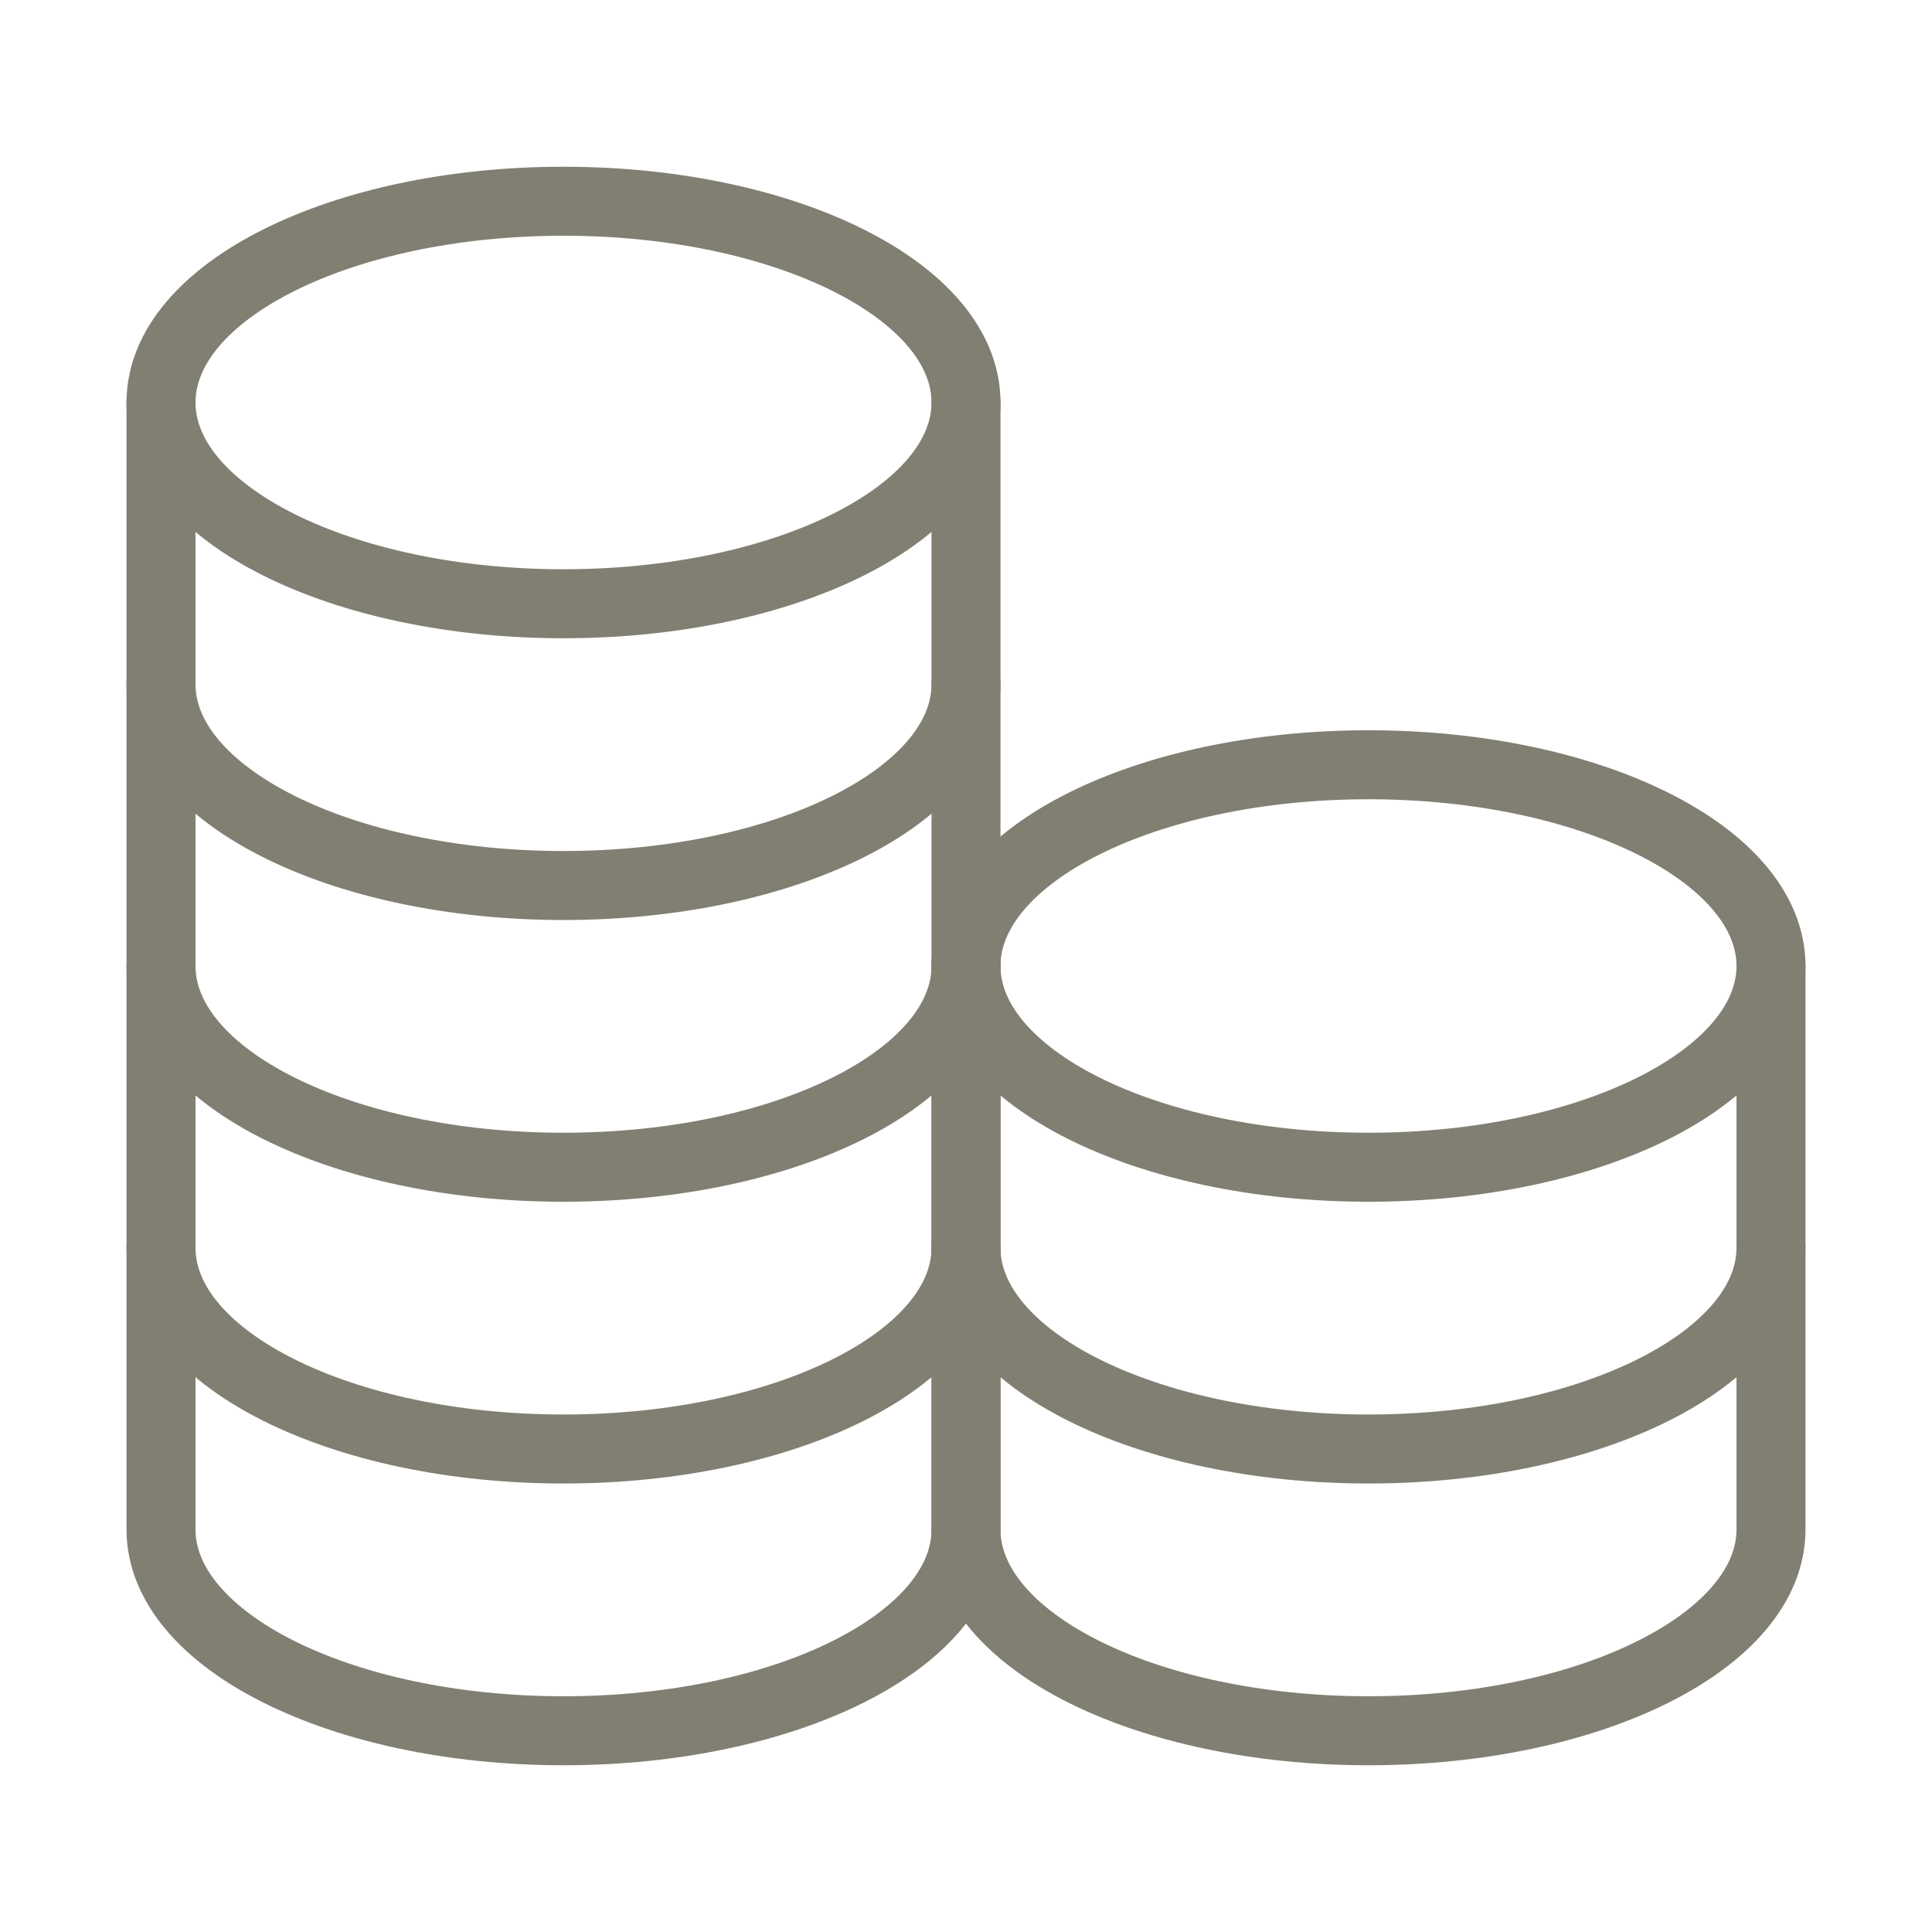
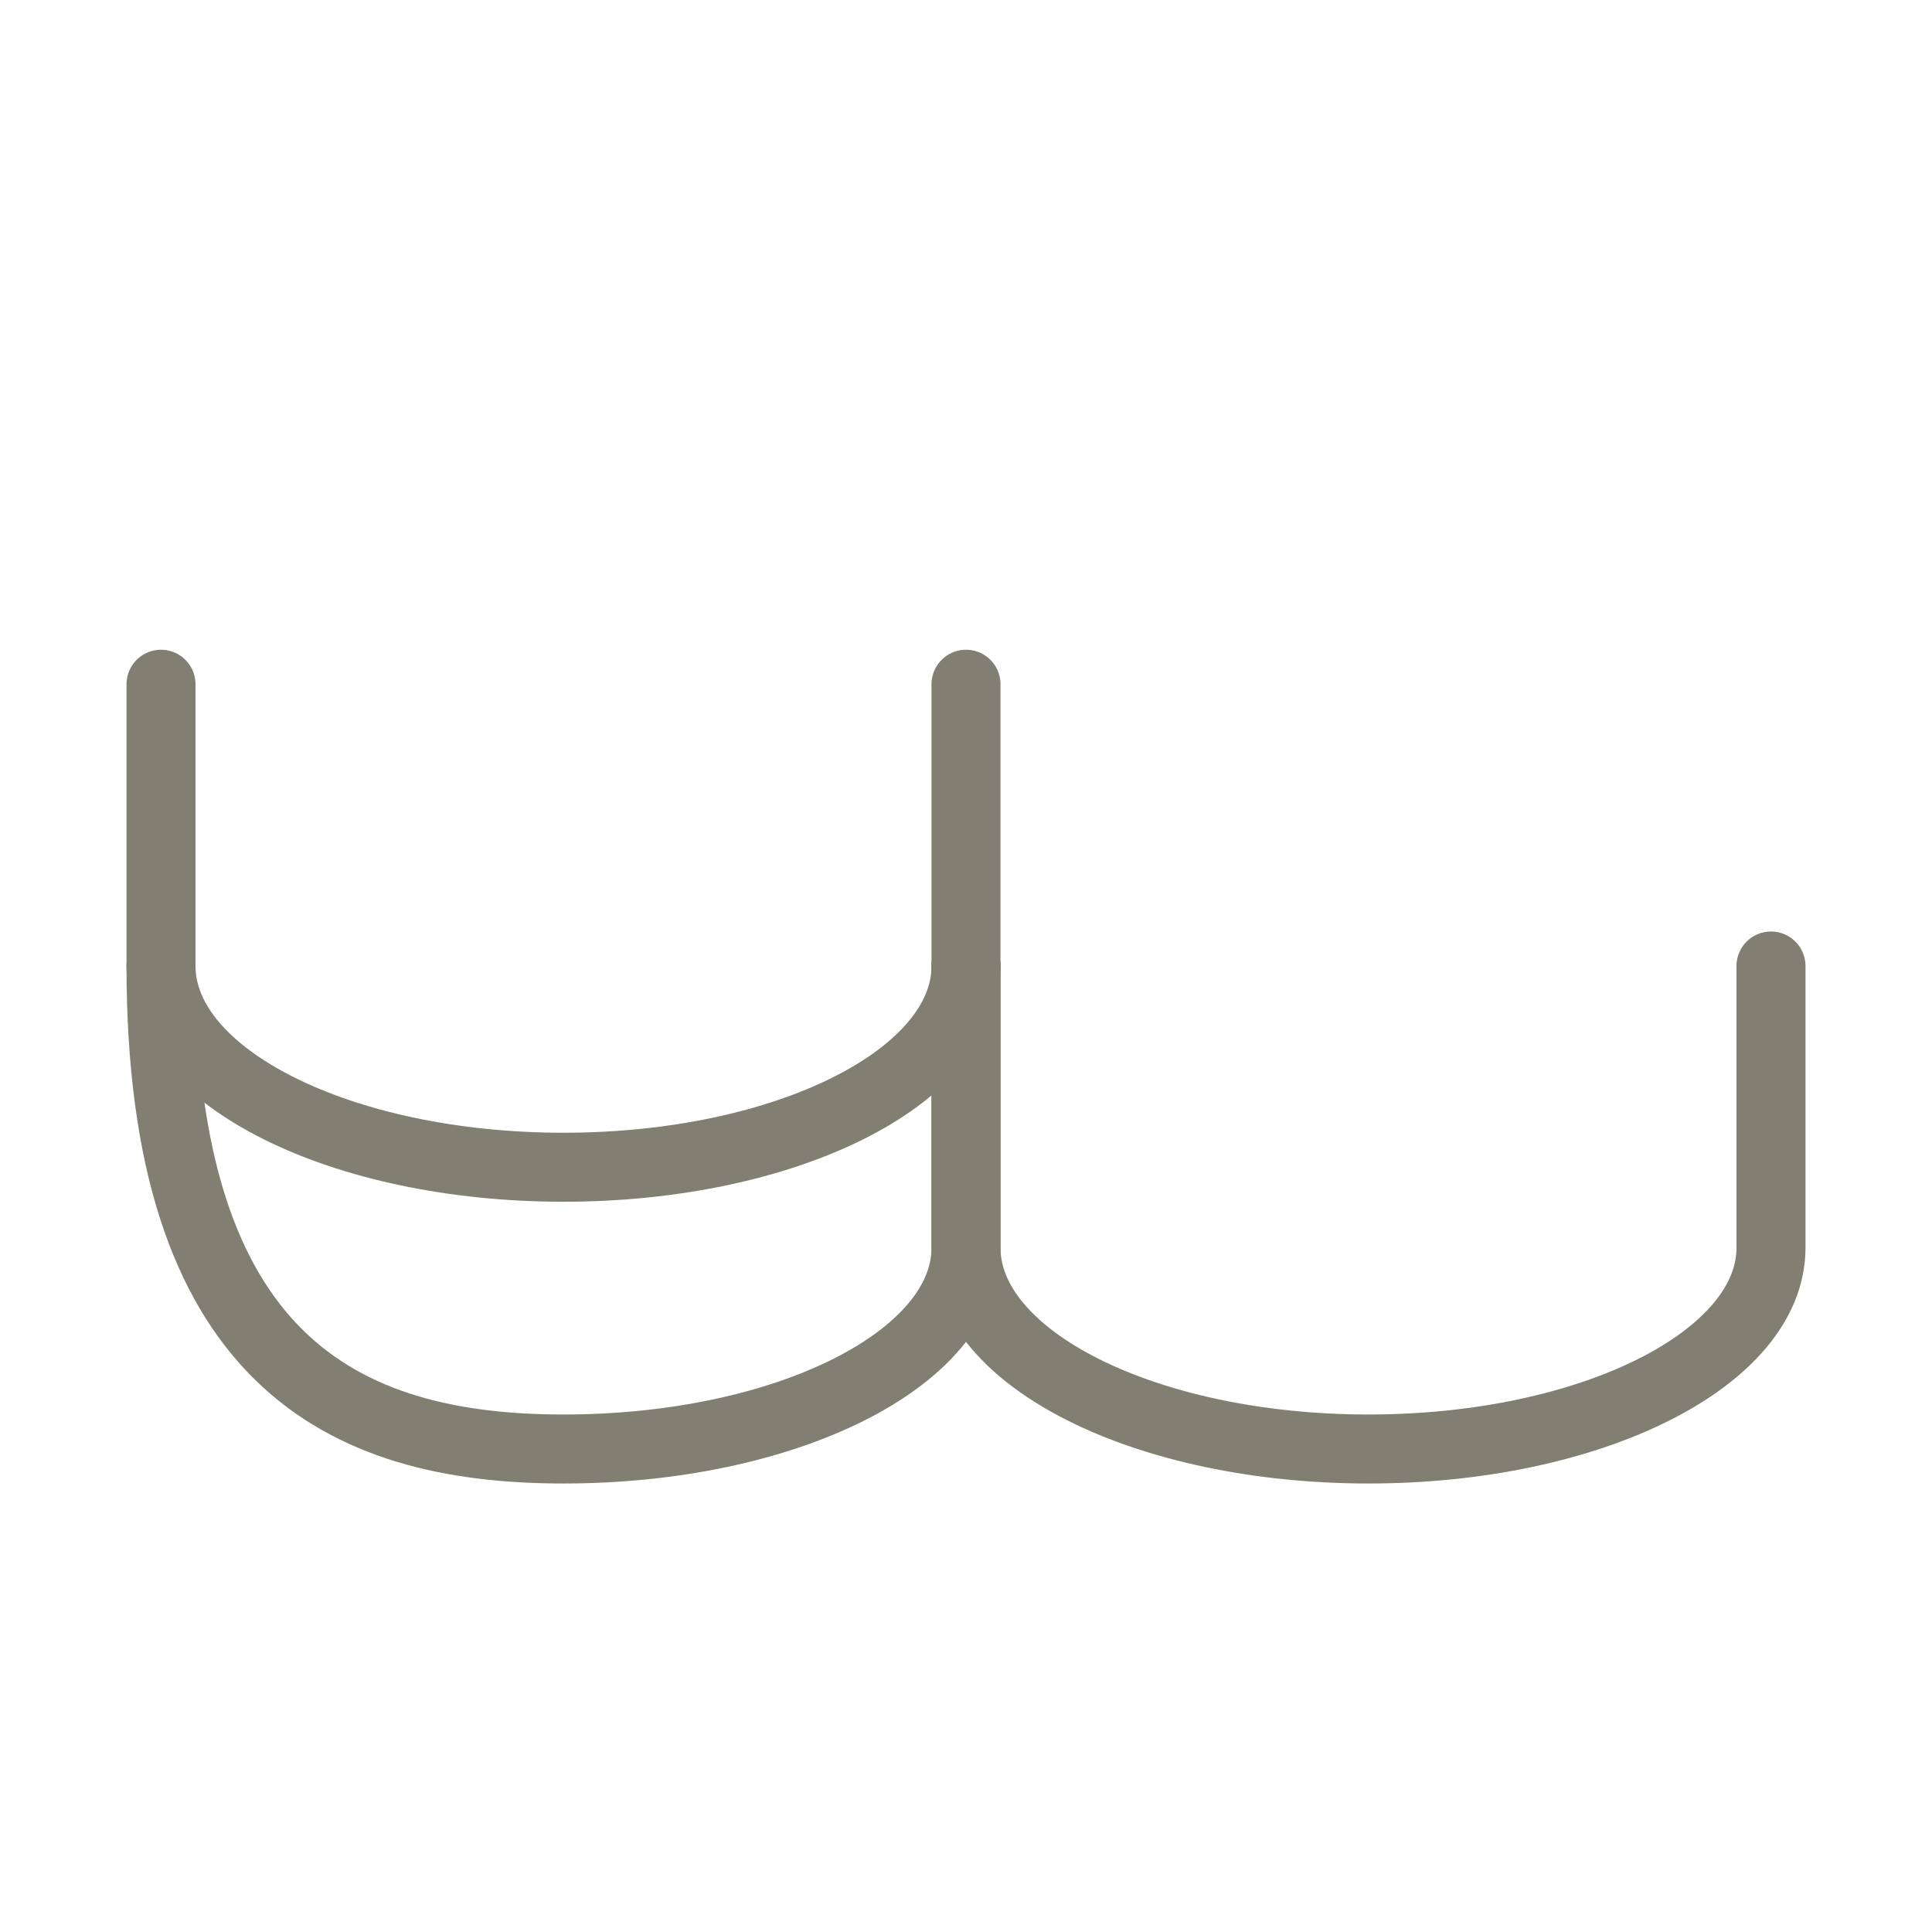
<svg xmlns="http://www.w3.org/2000/svg" width="56" height="56" viewBox="0 0 56 56" fill="none">
-   <path d="M16.333 17.5C22.777 17.5 28 14.888 28 11.667C28 8.445 22.777 5.833 16.333 5.833C9.89 5.833 4.667 8.445 4.667 11.667C4.667 14.888 9.89 17.5 16.333 17.5Z" stroke="#817F72" stroke-width="2" stroke-linecap="round" stroke-linejoin="round" />
-   <path d="M4.667 11.667C4.667 11.667 4.667 16.612 4.667 19.833C4.667 23.055 9.89 25.667 16.333 25.667C22.777 25.667 28 23.055 28 19.833C28 17.925 28 11.667 28 11.667" stroke="#817F72" stroke-width="2" stroke-linecap="round" stroke-linejoin="round" />
  <path d="M4.667 19.833C4.667 19.833 4.667 24.778 4.667 28C4.667 31.222 9.89 33.833 16.333 33.833C22.777 33.833 28 31.222 28 28C28 26.092 28 19.833 28 19.833" stroke="#817F72" stroke-width="2" stroke-linecap="round" stroke-linejoin="round" />
-   <path d="M4.667 28C4.667 28 4.667 32.945 4.667 36.167C4.667 39.388 9.89 42 16.333 42C22.777 42 28 39.388 28 36.167C28 34.258 28 28 28 28" stroke="#817F72" stroke-width="2" stroke-linecap="round" stroke-linejoin="round" />
-   <path d="M4.667 36.167C4.667 36.167 4.667 41.112 4.667 44.333C4.667 47.555 9.89 50.167 16.333 50.167C22.777 50.167 28 47.555 28 44.333C28 42.425 28 36.167 28 36.167" stroke="#817F72" stroke-width="2" stroke-linecap="round" stroke-linejoin="round" />
-   <path d="M39.667 33.833C46.11 33.833 51.333 31.222 51.333 28C51.333 24.778 46.11 22.167 39.667 22.167C33.223 22.167 28 24.778 28 28C28 31.222 33.223 33.833 39.667 33.833Z" stroke="#817F72" stroke-width="2" stroke-linecap="round" stroke-linejoin="round" />
+   <path d="M4.667 28C4.667 39.388 9.89 42 16.333 42C22.777 42 28 39.388 28 36.167C28 34.258 28 28 28 28" stroke="#817F72" stroke-width="2" stroke-linecap="round" stroke-linejoin="round" />
  <path d="M28 28C28 28 28 32.945 28 36.167C28 39.388 33.223 42 39.667 42C46.11 42 51.333 39.388 51.333 36.167C51.333 34.258 51.333 28 51.333 28" stroke="#817F72" stroke-width="2" stroke-linecap="round" stroke-linejoin="round" />
-   <path d="M28 36.167C28 36.167 28 41.112 28 44.333C28 47.555 33.223 50.167 39.667 50.167C46.11 50.167 51.333 47.555 51.333 44.333C51.333 42.425 51.333 36.167 51.333 36.167" stroke="#817F72" stroke-width="2" stroke-linecap="round" stroke-linejoin="round" />
</svg>